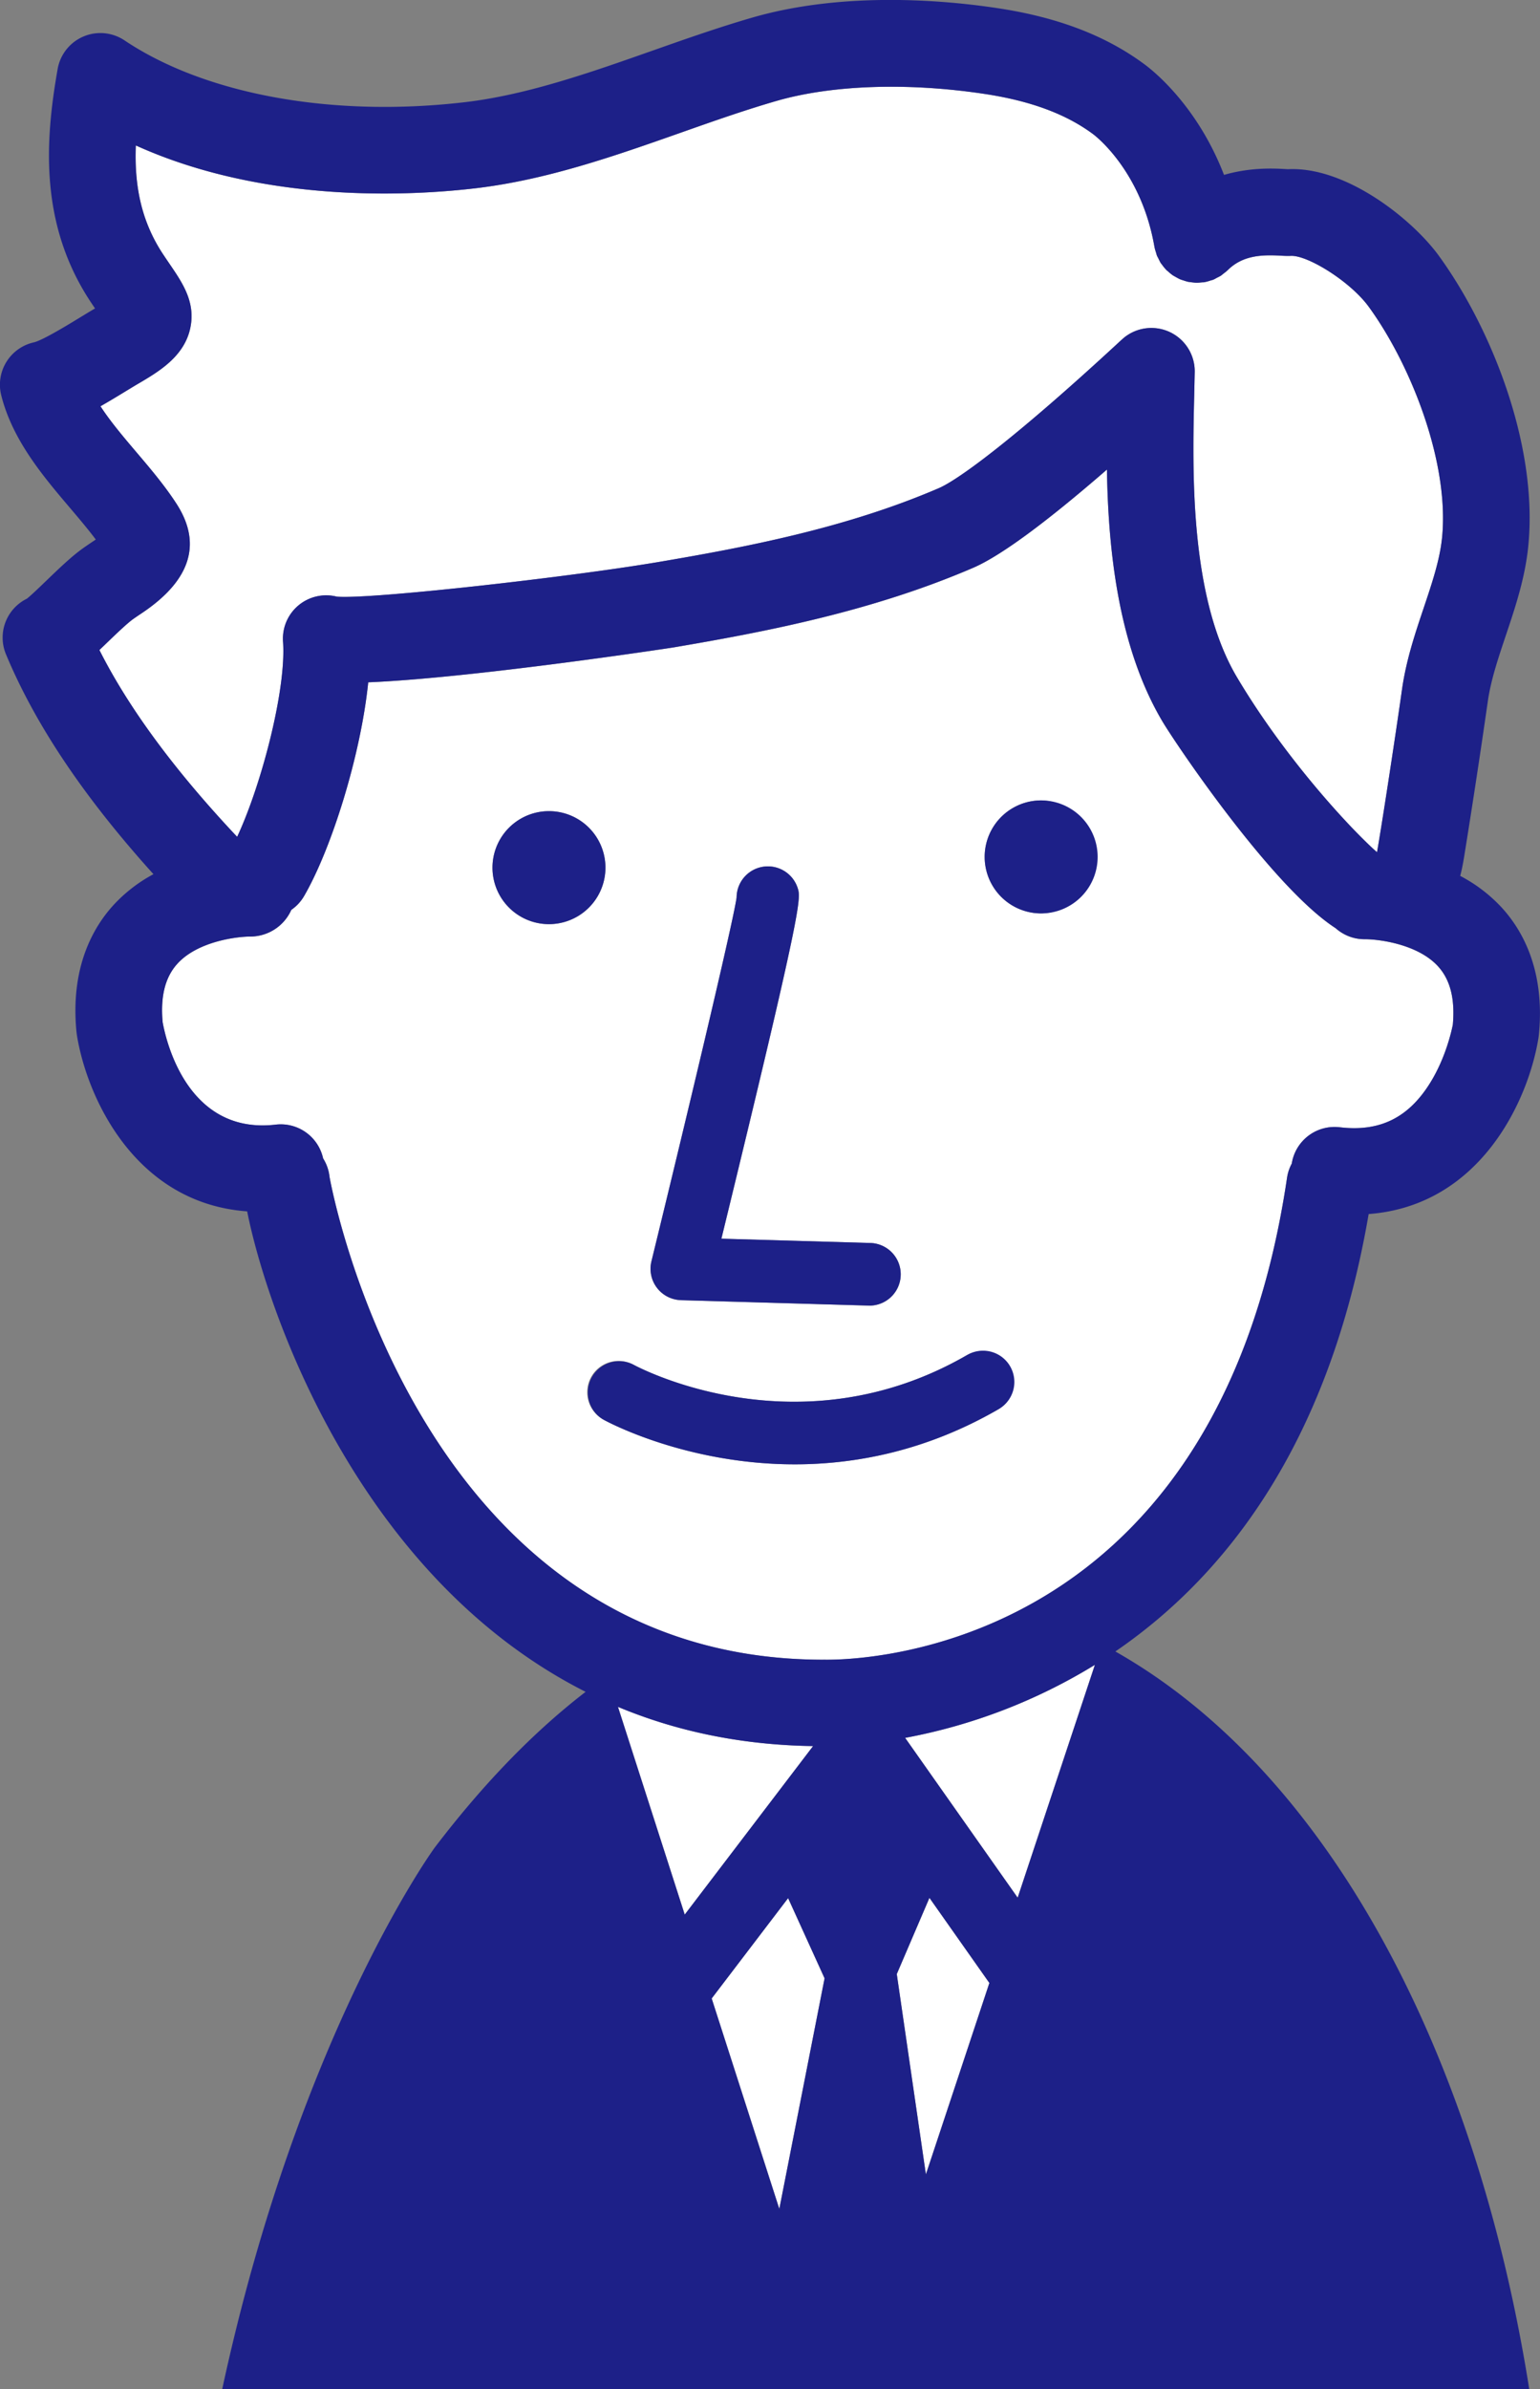
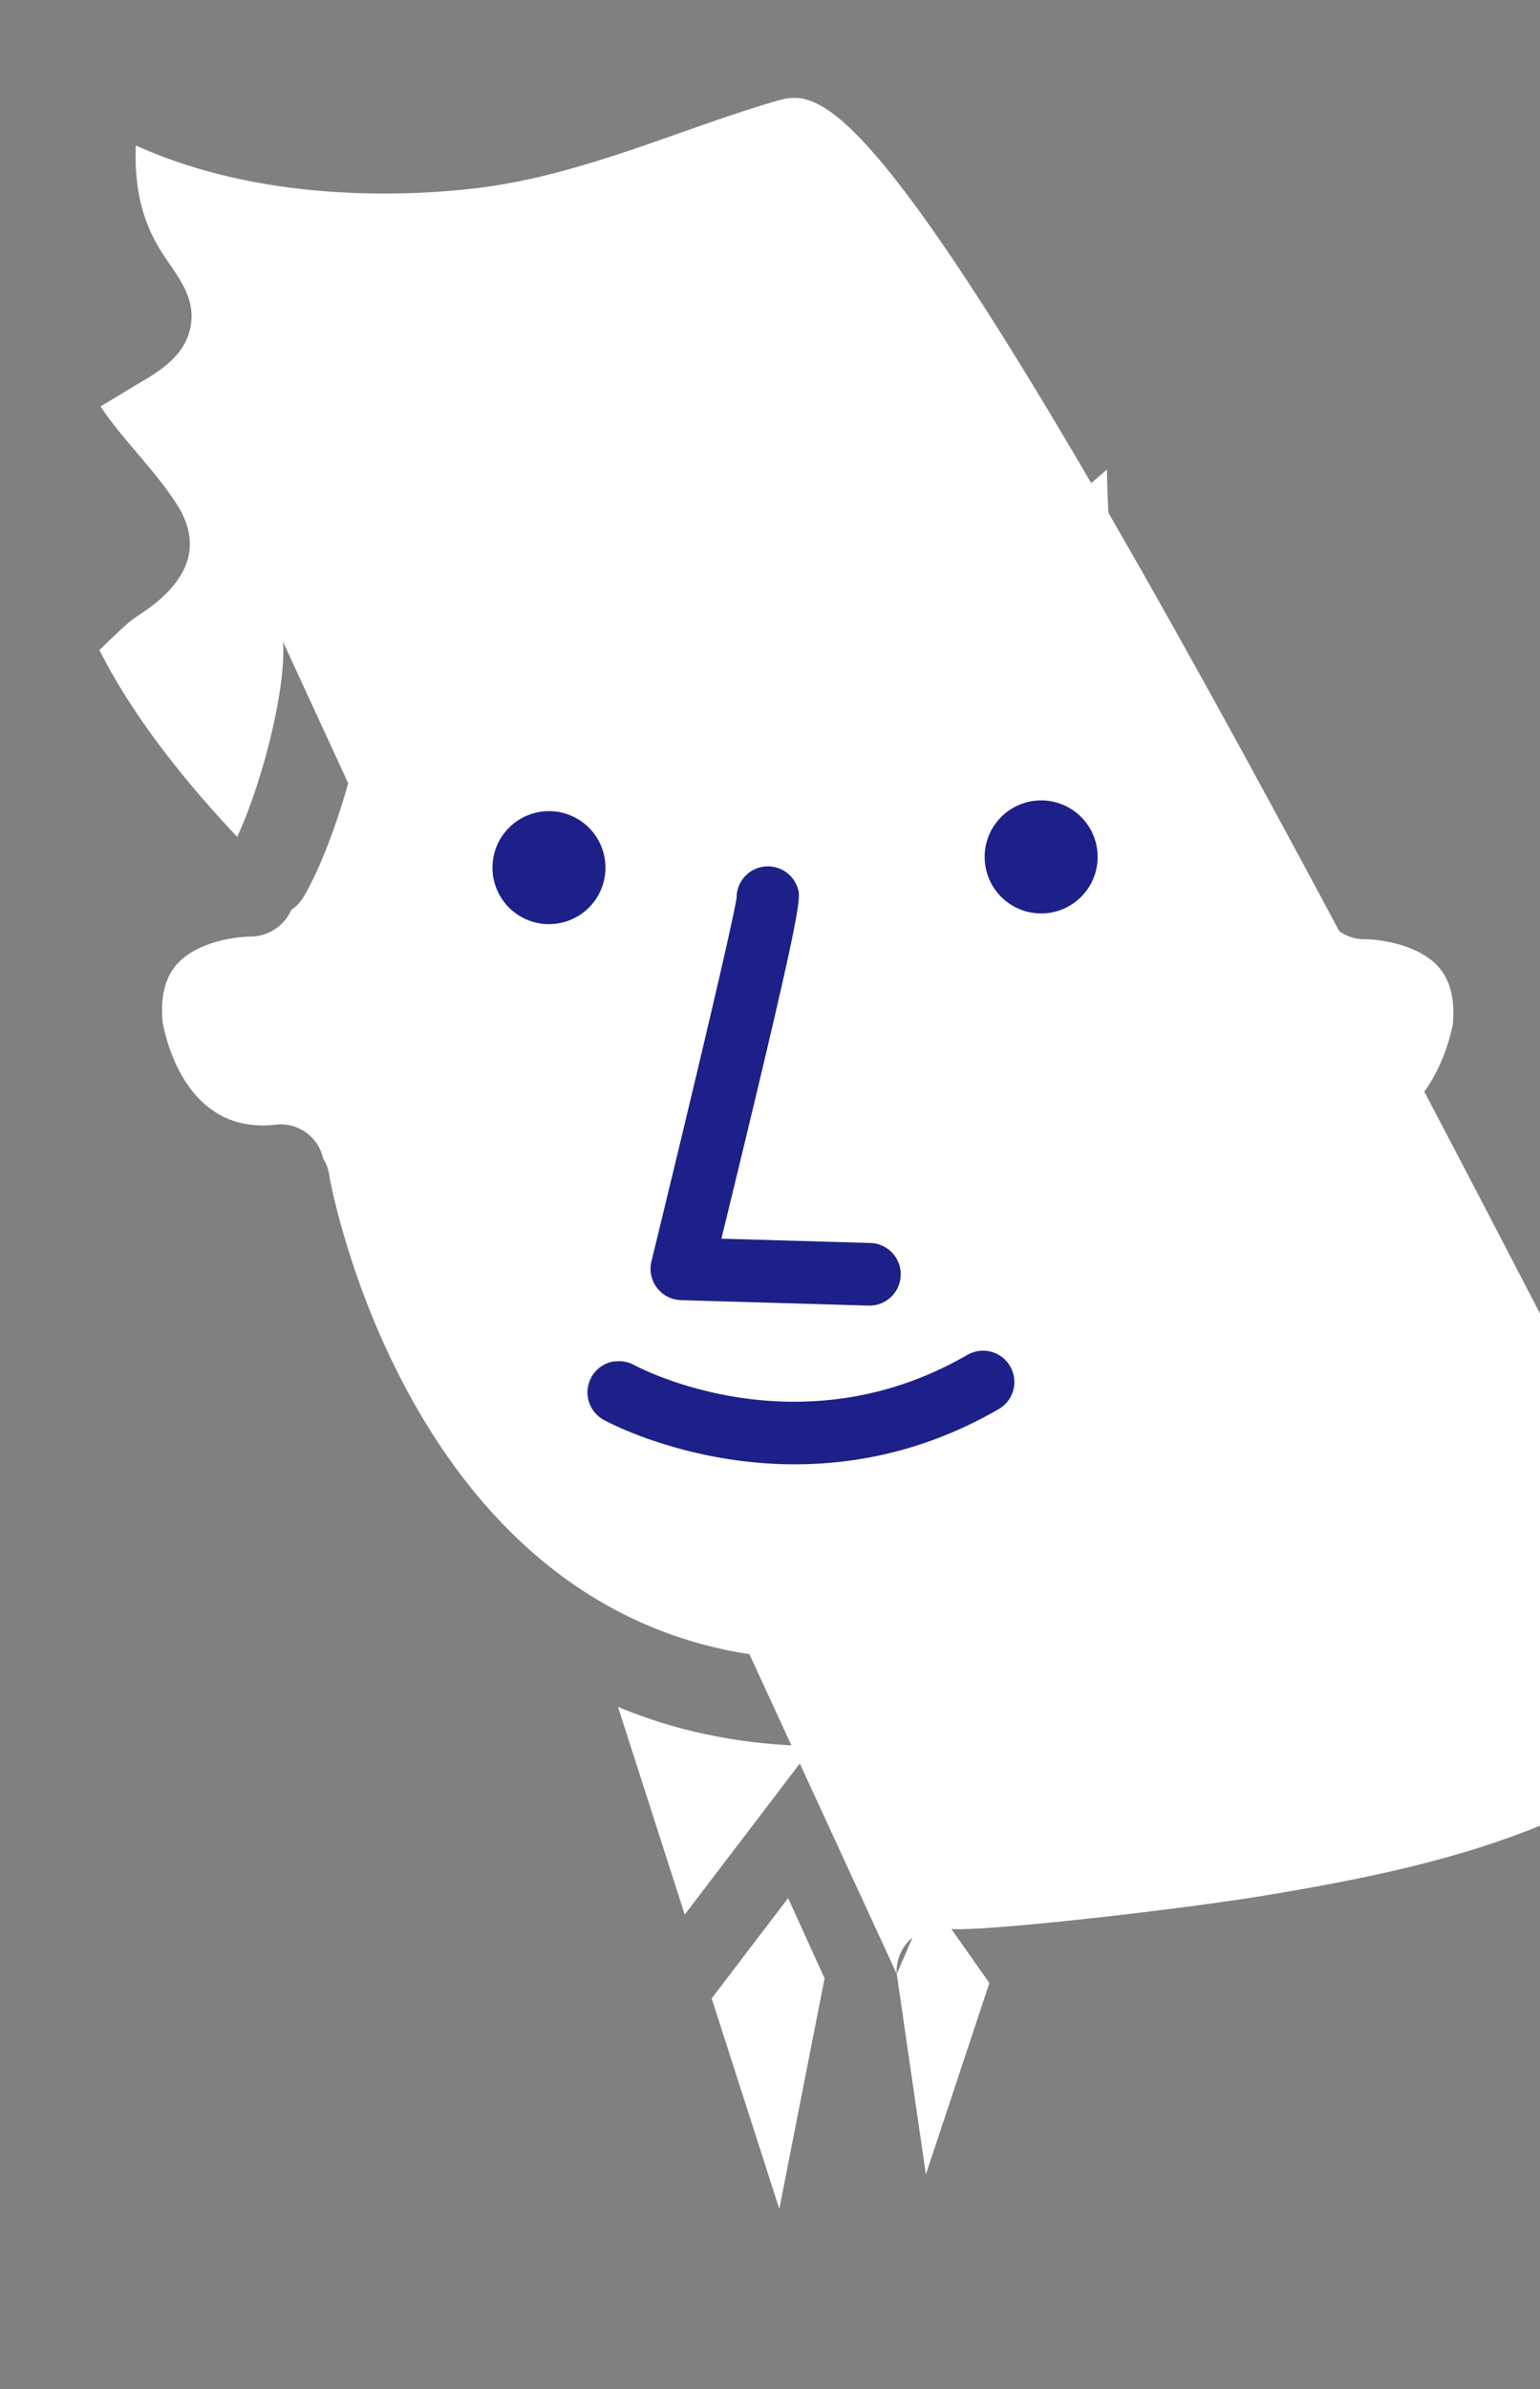
<svg xmlns="http://www.w3.org/2000/svg" id="_レイヤー_2" viewBox="0 0 63.465 98.432">
  <rect x="0" y="0" width="63.465" height="98.432" fill="#808080" stroke="none" />
  <defs>
    <style>.cls-1{fill:none}.cls-2{fill:#fff}.cls-3{fill:#1d2088}</style>
  </defs>
  <g id="_レイヤー_1-2">
    <path class="cls-1" d="M32.116 91.002l-2.787-8.67 2.787 8.67zm8.657-9.307l-1.308 3.944 1.308-3.944z" />
-     <path class="cls-2" d="M29.329 82.332l2.787 8.67 1.866-9.5-1.503-3.304-3.15 4.134zm12.61-4.151l3.183-9.594a22.97 22.97 0 01-7.82 3.009l4.637 6.584zM25.468 70.32l2.751 8.557 5.29-6.943c-3.026-.044-5.697-.636-8.04-1.615zm11.489 11.007l1.199 8.255 1.309-3.943 1.308-3.944-2.47-3.508-1.346 3.14zM11.664 26.44a1.788 1.788 0 012.216-1.859c1.318.122 9.485-.79 13.235-1.423 3.59-.608 7.74-1.395 11.574-3.046.83-.357 3.204-2.112 7.379-5.971.23-.212.284-.263.424-.351a1.787 1.787 0 012.744 1.537l-.02.926c-.075 3.124-.199 8.352 1.764 11.654 2.028 3.412 4.75 6.308 5.768 7.204.183-1.02.744-4.685 1.029-6.698.171-1.209.539-2.306.896-3.369.343-1.021.667-1.985.757-2.905.304-3.094-1.291-7.123-3.025-9.503-.762-1.045-2.538-2.142-3.223-2.093a4.205 4.205 0 01-.423-.01c-.716-.038-1.536-.029-2.161.596l-.015.012c-.052.052-.112.094-.17.139-.035.027-.068.059-.105.082-.046.03-.098.052-.148.078-.055.029-.107.062-.164.085-.036.014-.074.021-.111.033a1.745 1.745 0 01-.23.063l-.016.005c-.039.007-.077.004-.116.008-.072.007-.143.016-.216.015-.06-.001-.118-.01-.177-.016-.055-.007-.109-.011-.164-.022-.066-.014-.127-.035-.19-.056-.046-.015-.093-.027-.137-.046-.068-.029-.13-.066-.193-.101-.037-.022-.075-.04-.11-.063a1.851 1.851 0 01-.205-.168c-.019-.016-.04-.029-.058-.046l-.008-.01a1.787 1.787 0 01-.182-.223c-.013-.018-.03-.034-.042-.053-.038-.059-.068-.124-.099-.189-.021-.042-.047-.083-.064-.127-.015-.038-.023-.079-.036-.119-.024-.074-.049-.148-.062-.223 0-.005-.003-.011-.004-.016-.542-3.136-2.446-4.583-2.527-4.643-1.118-.831-2.585-1.374-4.486-1.66C37.4 3.392 34.279 3.5 32 4.159c-1.295.375-2.582.827-3.945 1.308-2.706.953-5.504 1.939-8.432 2.287-2.611.31-8.676.66-14.025-1.761-.064 1.639.212 3.101 1.115 4.472.106.16.204.304.294.436.526.772 1.07 1.571.828 2.646-.261 1.161-1.311 1.776-2.155 2.271-.155.092-.332.2-.521.314-.357.219-.696.422-1.018.606.409.63.949 1.266 1.479 1.891.578.679 1.174 1.384 1.657 2.131 1.061 1.645.576 3.161-1.443 4.508-.117.078-.235.157-.35.239-.247.176-.705.617-1.073.971-.111.108-.215.208-.315.302 1.209 2.401 3.119 4.983 5.677 7.697.997-2.13 2.031-6.069 1.891-8.036z" />
+     <path class="cls-2" d="M29.329 82.332l2.787 8.67 1.866-9.5-1.503-3.304-3.15 4.134zm12.61-4.151l3.183-9.594a22.97 22.97 0 01-7.82 3.009l4.637 6.584zM25.468 70.32l2.751 8.557 5.29-6.943c-3.026-.044-5.697-.636-8.04-1.615zm11.489 11.007l1.199 8.255 1.309-3.943 1.308-3.944-2.47-3.508-1.346 3.14za1.788 1.788 0 012.216-1.859c1.318.122 9.485-.79 13.235-1.423 3.59-.608 7.74-1.395 11.574-3.046.83-.357 3.204-2.112 7.379-5.971.23-.212.284-.263.424-.351a1.787 1.787 0 012.744 1.537l-.02.926c-.075 3.124-.199 8.352 1.764 11.654 2.028 3.412 4.75 6.308 5.768 7.204.183-1.02.744-4.685 1.029-6.698.171-1.209.539-2.306.896-3.369.343-1.021.667-1.985.757-2.905.304-3.094-1.291-7.123-3.025-9.503-.762-1.045-2.538-2.142-3.223-2.093a4.205 4.205 0 01-.423-.01c-.716-.038-1.536-.029-2.161.596l-.015.012c-.052.052-.112.094-.17.139-.035.027-.068.059-.105.082-.046.03-.098.052-.148.078-.055.029-.107.062-.164.085-.036.014-.074.021-.111.033a1.745 1.745 0 01-.23.063l-.016.005c-.039.007-.077.004-.116.008-.072.007-.143.016-.216.015-.06-.001-.118-.01-.177-.016-.055-.007-.109-.011-.164-.022-.066-.014-.127-.035-.19-.056-.046-.015-.093-.027-.137-.046-.068-.029-.13-.066-.193-.101-.037-.022-.075-.04-.11-.063a1.851 1.851 0 01-.205-.168c-.019-.016-.04-.029-.058-.046l-.008-.01a1.787 1.787 0 01-.182-.223c-.013-.018-.03-.034-.042-.053-.038-.059-.068-.124-.099-.189-.021-.042-.047-.083-.064-.127-.015-.038-.023-.079-.036-.119-.024-.074-.049-.148-.062-.223 0-.005-.003-.011-.004-.016-.542-3.136-2.446-4.583-2.527-4.643-1.118-.831-2.585-1.374-4.486-1.66C37.4 3.392 34.279 3.5 32 4.159c-1.295.375-2.582.827-3.945 1.308-2.706.953-5.504 1.939-8.432 2.287-2.611.31-8.676.66-14.025-1.761-.064 1.639.212 3.101 1.115 4.472.106.16.204.304.294.436.526.772 1.07 1.571.828 2.646-.261 1.161-1.311 1.776-2.155 2.271-.155.092-.332.2-.521.314-.357.219-.696.422-1.018.606.409.63.949 1.266 1.479 1.891.578.679 1.174 1.384 1.657 2.131 1.061 1.645.576 3.161-1.443 4.508-.117.078-.235.157-.35.239-.247.176-.705.617-1.073.971-.111.108-.215.208-.315.302 1.209 2.401 3.119 4.983 5.677 7.697.997-2.13 2.031-6.069 1.891-8.036z" />
    <path class="cls-2" d="M53.042 48.508c.03-.205.1-.394.192-.569a1.786 1.786 0 011.968-1.498c1.647.198 2.828-.38 3.723-1.807.659-1.05.904-2.203.947-2.42.094-1.064-.106-1.85-.61-2.402-.837-.919-2.443-1.117-3.012-1.117h-.026a1.78 1.78 0 01-1.183-.455c-2.614-1.69-6.587-7.595-7.131-8.508-1.834-3.086-2.24-7.089-2.293-10.385-2.542 2.205-4.391 3.563-5.515 4.047-4.197 1.807-8.597 2.644-12.392 3.287-.1.016-8.261 1.255-12.536 1.431-.304 2.994-1.513 6.861-2.645 8.809-.135.234-.317.42-.524.565a1.852 1.852 0 01-1.667 1.099h-.013c-.569 0-2.175.198-3.013 1.117-.505.554-.705 1.341-.61 2.408.113.641.963 4.661 4.669 4.222a1.788 1.788 0 011.944 1.393c.139.224.236.479.264.755.119.688 3.767 19.898 20.348 19.898.721.016 16.141.265 19.114-19.868zm-26.197 3.46c1.289-5.272 3.356-13.896 3.51-14.991a1.29 1.29 0 012.516-.395c.14.428.218.67-3.142 14.45l6.165.178a1.291 1.291 0 01-.037 2.58l-.038-.001-7.759-.224a1.292 1.292 0 01-1.215-1.595zm-6.55-16.223a2.328 2.328 0 114.656.002 2.328 2.328 0 01-4.656-.002zm20.863 22.306c-2.971 1.72-5.884 2.276-8.405 2.276-4.443 0-7.673-1.724-7.881-1.839a1.289 1.289 0 011.236-2.264c.282.152 6.837 3.601 13.758-.406a1.29 1.29 0 011.292 2.232zm1.748-20.422a2.327 2.327 0 110-4.654 2.328 2.328 0 010 4.654z" />
    <path class="cls-3" d="M28.061 53.564l7.759.224.038.001a1.291 1.291 0 00.037-2.58l-6.165-.178c3.361-13.78 3.282-14.022 3.142-14.45a1.29 1.29 0 00-2.516.395c-.154 1.095-2.221 9.719-3.51 14.991a1.291 1.291 0 001.215 1.595zm11.806 2.254c-6.921 4.007-13.476.558-13.758.406a1.29 1.29 0 00-1.236 2.264c.208.115 3.438 1.839 7.881 1.839 2.521 0 5.434-.556 8.405-2.276a1.289 1.289 0 10-1.292-2.232zM24.951 35.745a2.327 2.327 0 10-4.655 0 2.327 2.327 0 004.655 0zm17.956-2.77a2.328 2.328 0 100 4.656 2.328 2.328 0 000-4.656z" />
    <path class="cls-1" d="M25.468 70.32l2.751 8.557 5.29-6.943c-3.026-.044-5.697-.636-8.04-1.615zM11.664 26.44a1.788 1.788 0 012.216-1.859c1.318.122 9.485-.79 13.235-1.423 3.59-.608 7.74-1.395 11.574-3.046.83-.357 3.204-2.112 7.379-5.971.23-.212.284-.263.424-.351a1.787 1.787 0 012.744 1.537l-.02.926c-.075 3.124-.199 8.352 1.764 11.654 2.028 3.412 4.75 6.308 5.768 7.204.183-1.02.744-4.685 1.029-6.698.171-1.209.539-2.306.896-3.369.343-1.021.667-1.985.757-2.905.304-3.094-1.291-7.123-3.025-9.503-.762-1.045-2.538-2.142-3.223-2.093a4.205 4.205 0 01-.423-.01c-.716-.038-1.536-.029-2.161.596l-.015.012c-.052.052-.112.094-.17.139-.035.027-.068.059-.105.082-.046.03-.098.052-.148.078-.055.029-.107.062-.164.085-.036.014-.074.021-.111.033a1.745 1.745 0 01-.23.063l-.016.005c-.039.007-.077.004-.116.008-.072.007-.143.016-.216.015-.06-.001-.118-.01-.177-.016-.055-.007-.109-.011-.164-.022-.066-.014-.127-.035-.19-.056-.046-.015-.093-.027-.137-.046-.068-.029-.13-.066-.193-.101-.037-.022-.075-.04-.11-.063a1.851 1.851 0 01-.205-.168c-.019-.016-.04-.029-.058-.046l-.008-.01a1.787 1.787 0 01-.182-.223c-.013-.018-.03-.034-.042-.053-.038-.059-.068-.124-.099-.189-.021-.042-.047-.083-.064-.127-.015-.038-.023-.079-.036-.119-.024-.074-.049-.148-.062-.223 0-.005-.003-.011-.004-.016-.542-3.136-2.446-4.583-2.527-4.643-1.118-.831-2.585-1.374-4.486-1.66C37.4 3.392 34.279 3.5 32 4.159c-1.295.375-2.582.827-3.945 1.308-2.706.953-5.504 1.939-8.432 2.287-2.611.31-8.676.66-14.025-1.761-.064 1.639.212 3.101 1.115 4.472.106.16.204.304.294.436.526.772 1.07 1.571.828 2.646-.261 1.161-1.311 1.776-2.155 2.271-.155.092-.332.2-.521.314-.357.219-.696.422-1.018.606.409.63.949 1.266 1.479 1.891.578.679 1.174 1.384 1.657 2.131 1.061 1.645.576 3.161-1.443 4.508-.117.078-.235.157-.35.239-.247.176-.705.617-1.073.971-.111.108-.215.208-.315.302 1.209 2.401 3.119 4.983 5.677 7.697.997-2.13 2.031-6.069 1.891-8.036zm17.665 55.892l2.787 8.67 1.866-9.5-1.503-3.304-3.15 4.134z" />
    <path class="cls-1" d="M53.042 48.508c.03-.205.1-.394.192-.569a1.786 1.786 0 011.968-1.498c1.647.198 2.828-.38 3.723-1.807.659-1.05.904-2.203.947-2.42.094-1.064-.106-1.85-.61-2.402-.837-.919-2.443-1.117-3.012-1.117h-.026a1.78 1.78 0 01-1.183-.455c-2.614-1.69-6.587-7.595-7.131-8.508-1.834-3.086-2.24-7.089-2.293-10.385-2.542 2.205-4.391 3.563-5.515 4.047-4.197 1.807-8.597 2.644-12.392 3.287-.1.016-8.261 1.255-12.536 1.431-.304 2.994-1.513 6.861-2.645 8.809-.135.234-.317.42-.524.565a1.852 1.852 0 01-1.667 1.099h-.013c-.569 0-2.175.198-3.013 1.117-.505.554-.705 1.341-.61 2.408.113.641.963 4.661 4.669 4.222a1.788 1.788 0 011.944 1.393c.139.224.236.479.264.755.119.688 3.767 19.898 20.348 19.898.721.016 16.141.265 19.114-19.868zM41.939 78.181l3.183-9.594a22.97 22.97 0 01-7.82 3.009l4.637 6.584zm-4.982 3.146l1.199 8.255 1.309-3.943 1.308-3.944-2.47-3.508-1.346 3.14z" />
-     <path class="cls-3" d="M45.964 68.038c4.444-3.038 8.793-8.43 10.44-18.022 4.644-.349 6.61-4.758 7.003-7.29l.012-.1c.262-2.673-.695-4.33-1.544-5.249a6.309 6.309 0 00-1.699-1.292c.074-.273.124-.556.168-.822a372.327 372.327 0 00.968-6.352c.124-.883.426-1.781.745-2.732.391-1.166.796-2.371.926-3.693.412-4.19-1.558-9.023-3.692-11.956-1.092-1.498-3.821-3.68-6.213-3.559l-.123-.007c-.444-.025-1.418-.077-2.512.242-1.078-2.795-2.849-4.238-3.265-4.547-1.6-1.191-3.592-1.952-6.088-2.326-2.147-.324-6.311-.7-10.085.391-1.393.403-2.79.896-4.14 1.371-2.523.889-5.132 1.807-7.667 2.11-5.469.647-10.726-.302-14.068-2.542a1.788 1.788 0 00-2.753 1.173c-.519 2.942-.764 6.381 1.351 9.591l.188.28-.045.027c-.171.1-.366.219-.575.346-.498.305-1.536.938-1.898 1.024A1.788 1.788 0 00.05 16.281c.462 1.85 1.727 3.34 2.844 4.655.378.446.742.875 1.053 1.292l-.098.066c-.148.098-.298.2-.444.304-.459.328-.975.824-1.474 1.304-.261.252-.645.622-.822.762a1.786 1.786 0 00-.863 2.291c1.21 2.901 3.205 5.877 6.078 9.059a6.248 6.248 0 00-1.627 1.251c-.849.919-1.807 2.576-1.545 5.247l.012.1c.394 2.537 2.364 6.955 7.022 7.294.789 3.979 4.511 15.025 13.948 19.794-2.255 1.736-4.326 3.928-6.241 6.445v.002s-5.583 7.67-8.736 22.282h53.865c-2.185-13.809-8.242-25.402-17.06-30.393zM4.096 26.779c.099-.094.204-.194.315-.302.368-.354.826-.794 1.073-.971.115-.082.233-.161.35-.239 2.019-1.347 2.504-2.863 1.443-4.508-.483-.748-1.079-1.452-1.657-2.131-.53-.625-1.07-1.261-1.479-1.891.322-.183.66-.387 1.018-.606.189-.115.366-.223.521-.314.843-.495 1.893-1.11 2.155-2.271.242-1.075-.302-1.873-.828-2.646-.09-.133-.188-.276-.294-.436-.903-1.371-1.179-2.833-1.115-4.472 5.348 2.421 11.414 2.071 14.025 1.761 2.929-.349 5.726-1.334 8.432-2.287 1.363-.481 2.65-.934 3.945-1.308 2.28-.659 5.4-.767 8.563-.291 1.901.286 3.369.829 4.486 1.66.081.06 1.984 1.507 2.527 4.643 0 .006.003.011.004.016.014.075.038.149.062.223.012.04.021.081.036.119.017.044.043.085.064.127.031.064.061.13.099.189.012.019.029.036.042.053.056.079.115.154.182.223l.008.01c.018.018.039.03.058.046.065.06.131.118.205.168.035.023.073.041.11.063.063.036.125.072.193.101.044.019.091.031.137.046.063.021.124.042.19.056.055.011.109.015.164.022.059.007.117.015.177.016.073.001.144-.008.216-.015.039-.004.077-.001.116-.008l.016-.005c.079-.014.154-.038.23-.063.036-.012.075-.019.111-.033.057-.023.109-.056.164-.085.05-.026.101-.048.148-.078.037-.023.07-.055.105-.082.058-.045.118-.087.17-.139l.015-.012c.625-.625 1.445-.634 2.161-.596.186.011.329.015.423.01.685-.049 2.462 1.049 3.223 2.093 1.734 2.38 3.329 6.409 3.025 9.503-.09.92-.414 1.884-.757 2.905-.357 1.062-.725 2.16-.896 3.369-.284 2.013-.846 5.678-1.029 6.698-1.018-.895-3.74-3.791-5.768-7.204-1.963-3.302-1.839-8.53-1.764-11.654l.02-.926a1.787 1.787 0 00-2.744-1.537c-.139.089-.194.139-.424.351-4.175 3.858-6.549 5.614-7.379 5.971-3.834 1.652-7.984 2.438-11.574 3.046-3.75.633-11.917 1.545-13.235 1.423a1.783 1.783 0 00-2.216 1.859c.14 1.967-.894 5.906-1.891 8.036-2.558-2.714-4.467-5.297-5.677-7.697zM25.468 70.32c2.343.979 5.014 1.571 8.04 1.615l-5.29 6.943-2.751-8.557zm6.648 20.682l-2.787-8.669 3.15-4.134 1.503 3.304-1.865 9.499zm1.812-22.626c-16.581 0-20.229-19.21-20.348-19.898a1.763 1.763 0 00-.264-.755 1.788 1.788 0 00-1.944-1.393c-3.706.439-4.556-3.581-4.669-4.222-.095-1.066.105-1.854.61-2.408.837-.919 2.444-1.117 3.013-1.117h.013a1.855 1.855 0 001.667-1.099 1.79 1.79 0 00.524-.565c1.132-1.948 2.341-5.815 2.645-8.809 4.275-.176 12.436-1.415 12.536-1.431 3.795-.643 8.195-1.479 12.392-3.287 1.124-.484 2.973-1.842 5.515-4.047.053 3.296.459 7.299 2.293 10.385.543.913 4.516 6.818 7.131 8.508.317.28.729.455 1.183.455h.026c.569 0 2.175.198 3.012 1.117.504.552.704 1.339.61 2.402-.042.217-.288 1.37-.947 2.42-.895 1.427-2.076 2.006-3.723 1.807a1.787 1.787 0 00-1.968 1.498 1.772 1.772 0 00-.192.569C50.07 68.639 34.65 68.39 33.929 68.374zm6.845 13.319l-1.308 3.944-1.308 3.943-1.2-8.255 1.346-3.14 2.471 3.508zm1.166-3.514l-4.637-6.584a22.975 22.975 0 007.82-3.009l-3.183 9.594z" />
  </g>
</svg>